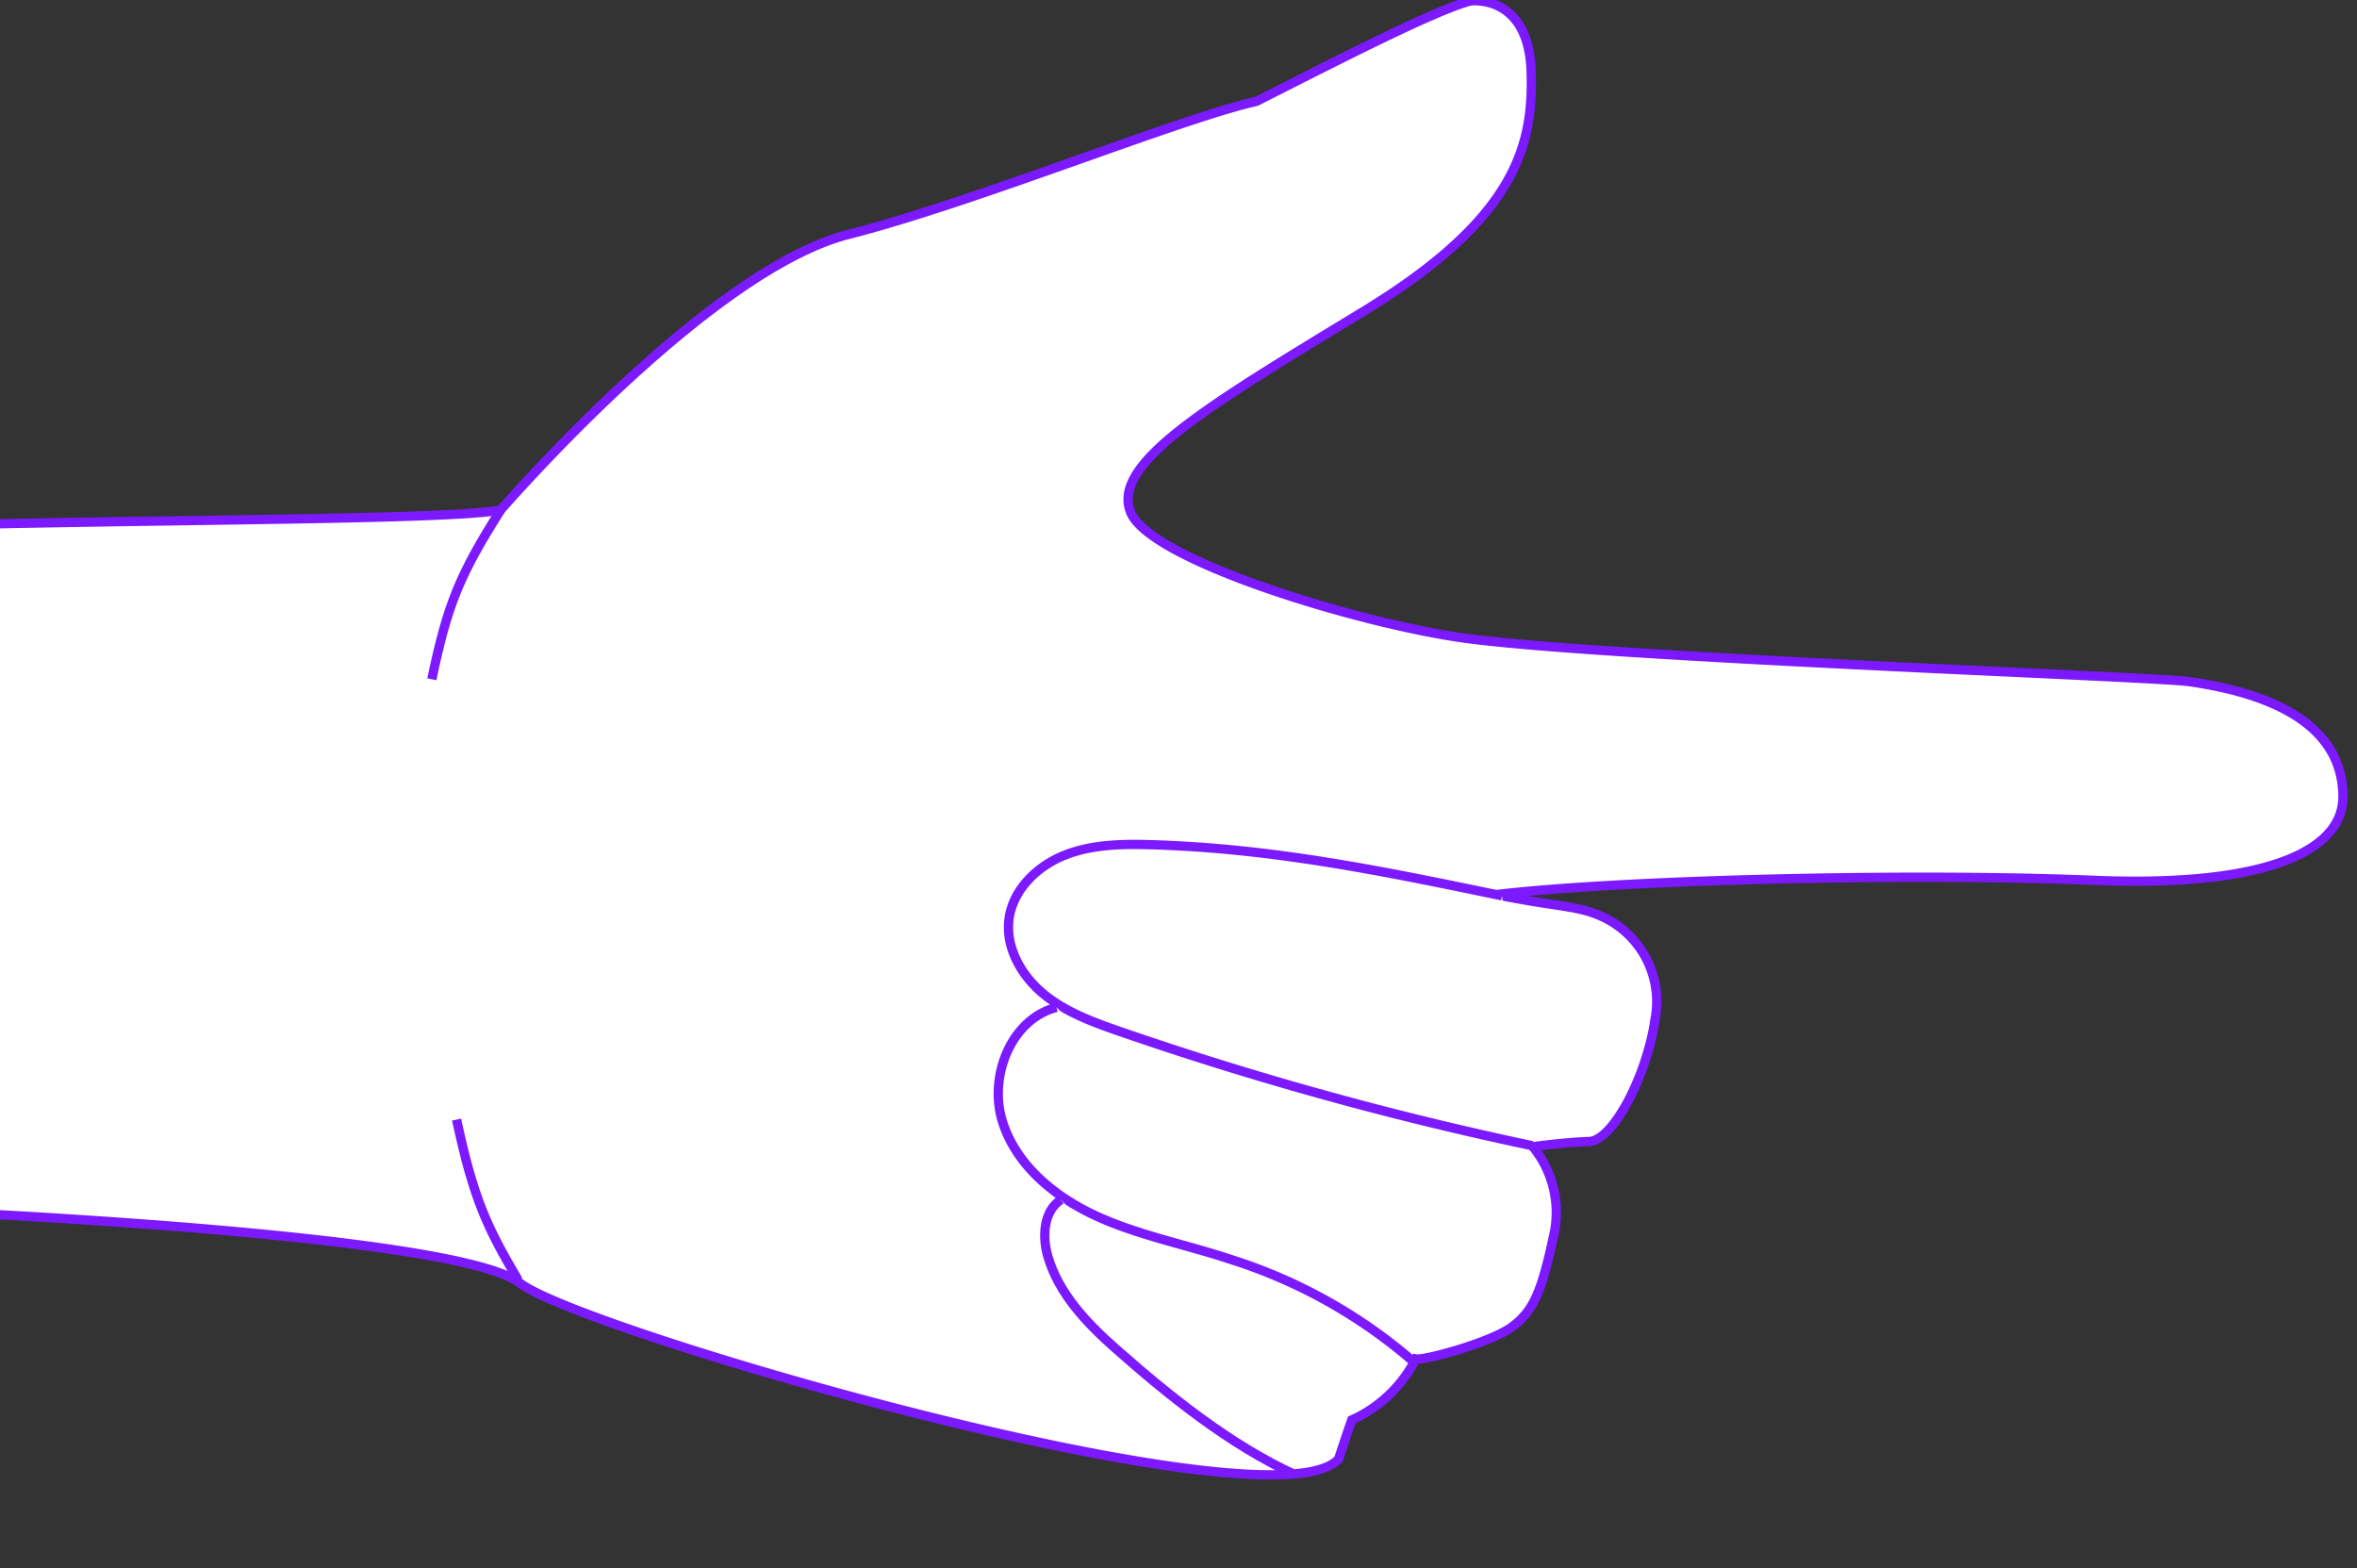
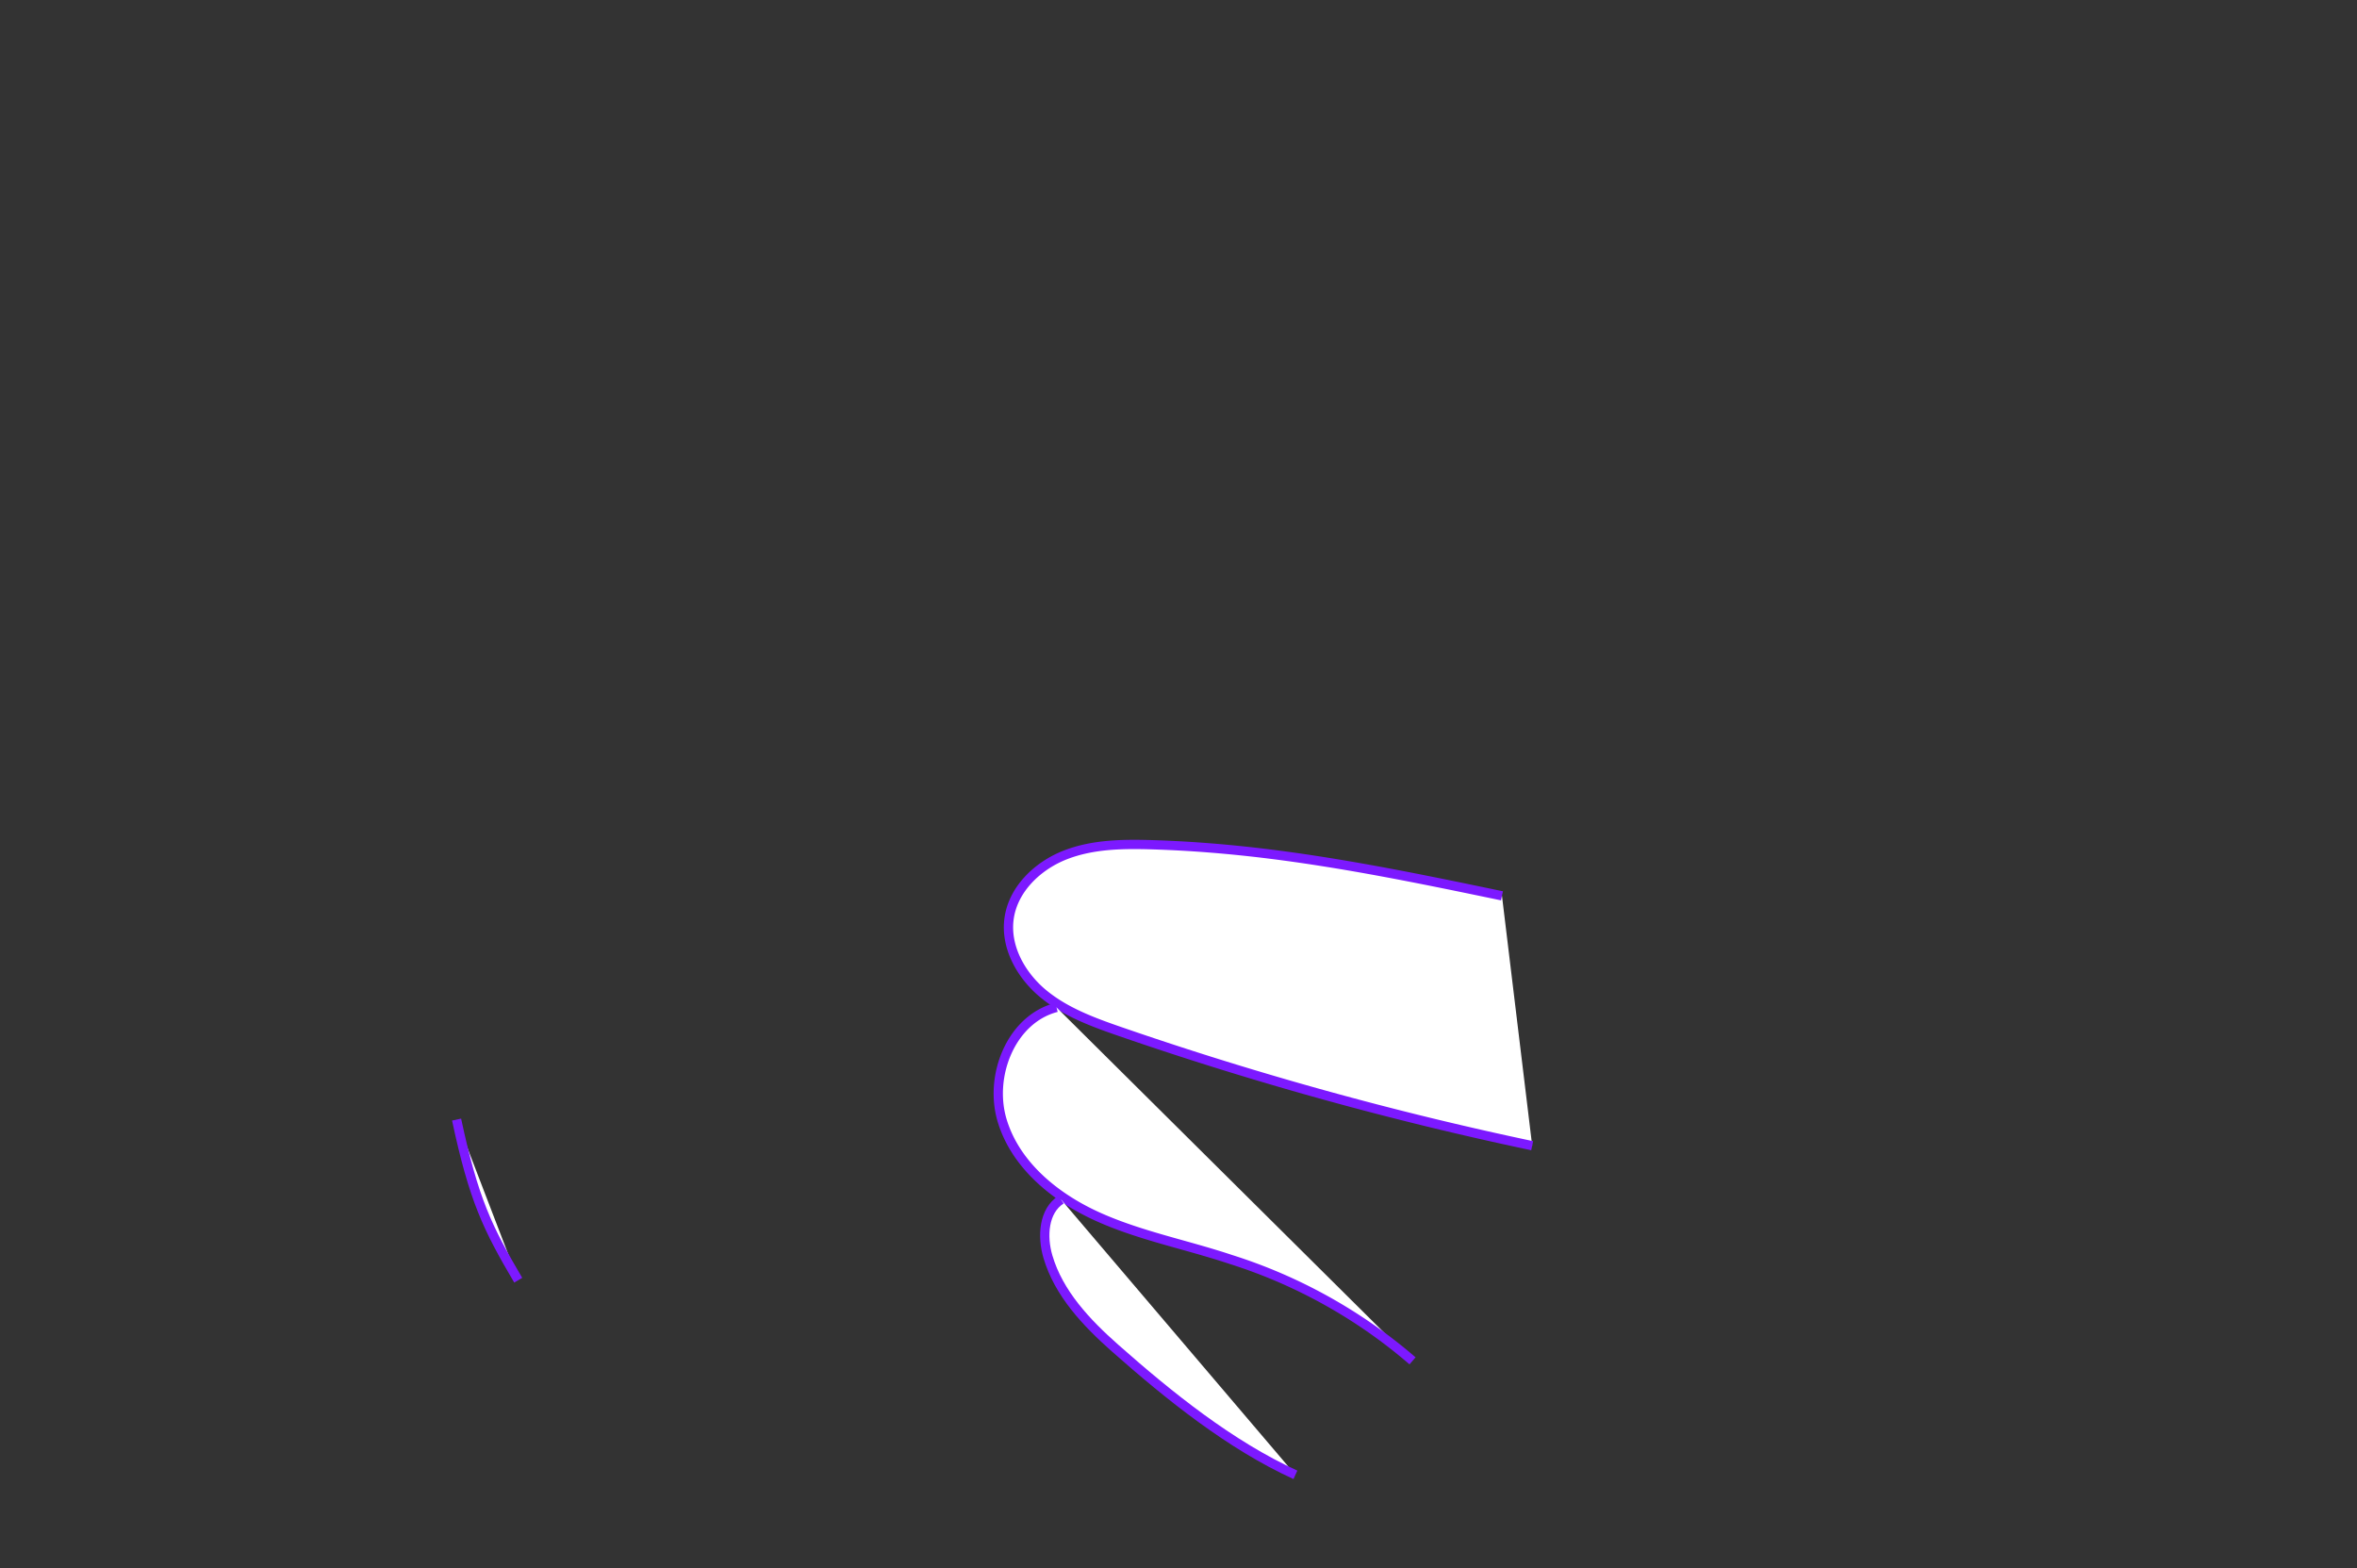
<svg xmlns="http://www.w3.org/2000/svg" width="254" height="169" viewBox="0 0 254 169">
  <rect x="0" y="0" width="254" height="169" fill="#333333" stroke="none" />
  <defs>
    <clipPath id="clip-path">
      <rect id="Rectangle_3098" data-name="Rectangle 3098" width="254" height="169" transform="translate(0 172)" fill="#fff" stroke="#707070" stroke-width="1" />
    </clipPath>
  </defs>
  <g id="Mask_Group_139" data-name="Mask Group 139" transform="translate(0 -172)" clip-path="url(#clip-path)">
    <g id="Group_2859" data-name="Group 2859" transform="translate(-49 172.077)">
      <g id="Group_2857" data-name="Group 2857" transform="translate(-0.001 0)">
-         <path id="Path_1715" data-name="Path 1715" d="M546.573,625.531c.56-1.728,1.017-3.069,1.407-4.181.313-.142.6-.284.873-.422a14.407,14.407,0,0,0,6.028-6.156c.9.2,8.145-1.79,10.388-3.466s3.139-3.656,4.436-9.672a11.2,11.2,0,0,0-2.212-9.727s3.553-.488,6.076-.562,6.212-7,7.114-13.27a10.08,10.08,0,0,0-5.942-11.058c-2.632-1.129-4.478-.908-11.224-2.272,12.685-1.534,43.9-2.387,64.484-1.541,18.451.76,26.842-3.151,26.794-9.062-.054-6.553-5.552-10.757-16.528-12.345-3.862-.558-62.132-2.554-77.934-4.663-11.146-1.487-34.068-8.345-36.188-13.6s8.374-11.467,25.068-21.617,18.319-18.093,18.1-25.795c-.239-8.52-6.535-7.676-6.535-7.676-3.833.987-14.427,6.45-23.077,10.823-8.308,1.858-30.283,10.854-43.963,14.338-13.871,3.532-33.545,25.231-37.459,29.672-7.8,1.746-83.761.5-92.945,4.1-10.139,3.971-10.351,30.178-9.9,45.993s5.264,24.778,9.575,24.477,86.877,2.173,95.348,8.761C465.043,611.8,539.774,633.48,546.573,625.531Z" transform="translate(-353.308 -468.42)" fill="#fff" stroke="#7c19ff" stroke-miterlimit="10" stroke-width="1" />
-       </g>
+         </g>
      <path id="Path_1716" data-name="Path 1716" d="M454.693,547.654a369.868,369.868,0,0,1-44.329-12.273c-2.943-1.017-5.938-2.105-8.341-4.086s-4.135-5.05-3.7-8.133c.445-3.17,3.095-5.69,6.078-6.848s6.275-1.186,9.474-1.085c12.7.4,24.253,2.721,37.562,5.5" transform="translate(-240.578 -424.276)" fill="#fff" stroke="#7c19ff" stroke-miterlimit="10" stroke-width="1" />
      <path id="Path_1717" data-name="Path 1717" d="M449.534,562.311a55.638,55.638,0,0,0-19.594-10.93c-4.768-1.594-9.768-2.541-14.347-4.613s-8.86-5.565-10.294-10.382,1-10.914,5.868-12.161" transform="translate(-248.312 -415.749)" fill="#fff" stroke="#7c19ff" stroke-miterlimit="10" stroke-width="1" />
      <path id="Path_1718" data-name="Path 1718" d="M438.393,564.54c-7.05-3.221-13.618-8.516-19.425-13.649-3.1-2.741-6.084-5.9-7.249-9.865-.638-2.169-.478-4.932,1.429-6.146" transform="translate(-249.794 -405.695)" fill="#fff" stroke="#7c19ff" stroke-miterlimit="10" stroke-width="1" />
-       <path id="Path_1719" data-name="Path 1719" d="M462.869,496.641c-4.418,6.978-5.744,10.166-7.435,18.264" transform="translate(-359.897 -441.785)" fill="#fff" stroke="#7c19ff" stroke-miterlimit="10" stroke-width="1" />
      <path id="Path_1720" data-name="Path 1720" d="M461.112,547.752c-3.322-5.635-4.8-8.687-6.642-17.308" transform="translate(-356.266 -409.88)" fill="#fff" stroke="#7c19ff" stroke-miterlimit="10" stroke-width="1" />
    </g>
  </g>
</svg>